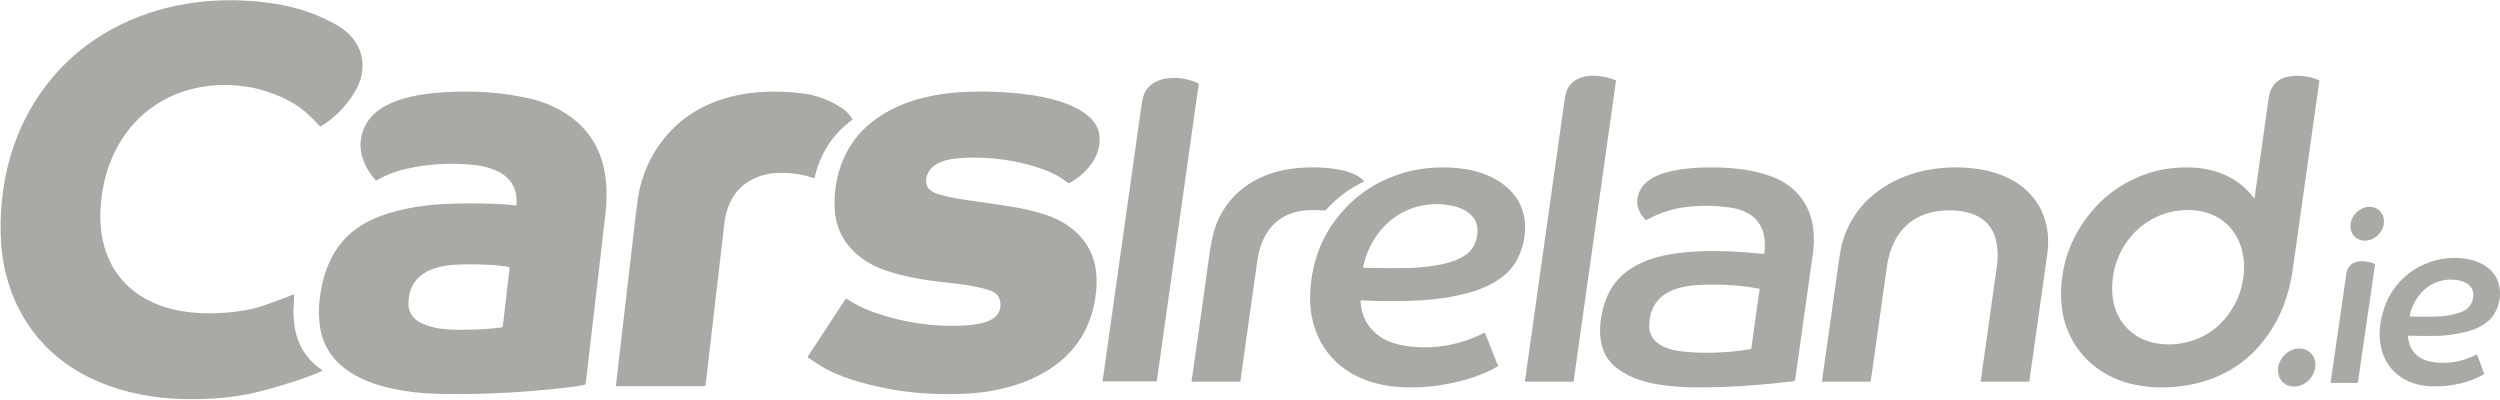
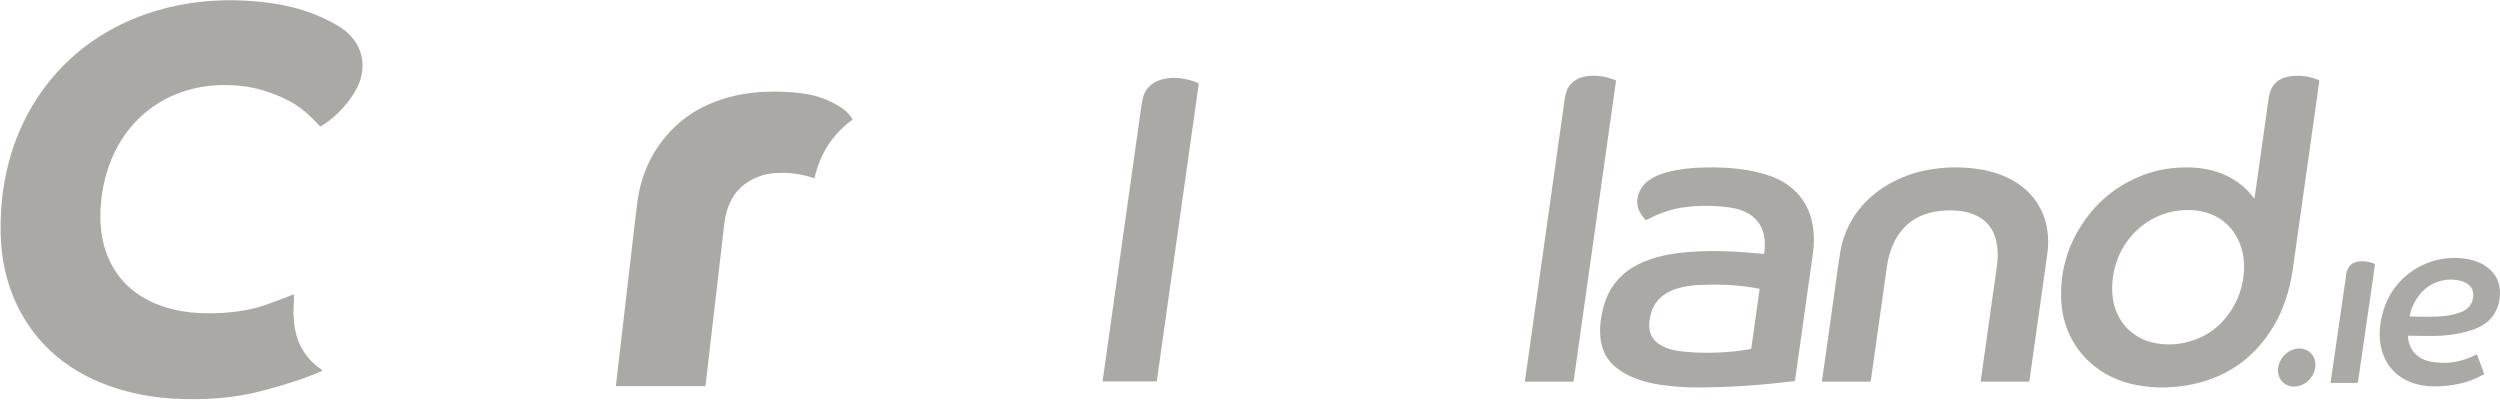
<svg xmlns="http://www.w3.org/2000/svg" width="150" height="24" viewBox="0 0 150 24" fill="none">
  <path d="M14.703 5.186C10.276 4.579 6.617 7.263 6.079 11.957C5.997 12.671 5.997 13.326 6.079 13.922C6.527 17.168 9.056 18.643 11.961 18.784C12.922 18.83 13.866 18.768 14.793 18.598C15.155 18.532 15.514 18.438 15.87 18.315C16.485 18.104 17.059 17.89 17.594 17.672C17.624 17.66 17.639 17.671 17.64 17.705C17.642 18.01 17.632 18.298 17.609 18.568C17.592 18.773 17.619 18.997 17.633 19.203C17.721 20.499 18.287 21.499 19.329 22.203C19.334 22.207 19.338 22.211 19.34 22.217C19.343 22.222 19.343 22.228 19.343 22.233C19.343 22.239 19.34 22.245 19.337 22.25C19.334 22.254 19.329 22.258 19.324 22.26C18.216 22.744 17.058 23.089 15.88 23.41C14.553 23.772 13.26 23.925 11.854 23.947C11.328 23.955 10.833 23.945 10.367 23.916C6.895 23.7 3.436 22.333 1.5 19.182C0.559 17.65 0.072 15.903 0.039 13.944C-0.01 11.076 0.66 8.287 2.216 5.907C3.359 4.158 4.846 2.779 6.676 1.772C9.499 0.217 12.731 -0.239 15.923 0.142C17.445 0.323 18.907 0.738 20.259 1.534C21.368 2.186 21.983 3.293 21.674 4.595C21.573 5.022 21.348 5.475 21 5.954C20.545 6.578 19.933 7.17 19.264 7.573C19.251 7.58 19.236 7.583 19.221 7.581C19.207 7.579 19.193 7.572 19.183 7.561C18.914 7.267 18.637 6.994 18.353 6.741C17.965 6.397 17.48 6.095 16.896 5.835C16.142 5.499 15.411 5.283 14.703 5.186Z" fill="#AAA9A5" />
  <path d="M96.793 4.765C96.841 4.784 96.89 4.8 96.939 4.813C96.947 4.816 96.953 4.82 96.956 4.827C96.96 4.833 96.962 4.841 96.961 4.848L94.417 22.878C94.416 22.885 94.412 22.891 94.408 22.895C94.403 22.9 94.396 22.902 94.39 22.902H91.544C91.508 22.902 91.493 22.884 91.499 22.848C92.289 17.26 93.078 11.661 93.866 6.052C93.916 5.692 93.987 5.433 94.078 5.275C94.603 4.366 95.95 4.439 96.793 4.765Z" fill="#AAA9A5" />
  <path d="M135.23 11.877C135.255 11.91 135.27 11.906 135.276 11.865C135.558 9.86 135.838 7.873 136.117 5.905C136.234 5.081 136.698 4.663 137.458 4.57C138.039 4.499 138.596 4.58 139.13 4.813C139.154 4.823 139.164 4.842 139.16 4.869C138.64 8.548 138.108 12.321 137.562 16.188C137.396 17.364 137.018 18.573 136.409 19.584C135.213 21.571 133.461 22.753 131.154 23.13C130.091 23.303 129.058 23.285 128.054 23.074C125.557 22.549 123.727 20.556 123.667 17.855C123.633 16.359 123.994 14.985 124.75 13.733C125.689 12.179 126.995 11.093 128.668 10.476C129.515 10.163 130.436 10.021 131.429 10.048C132.935 10.09 134.322 10.666 135.23 11.877ZM131.399 12.602C128.687 12.533 126.555 14.837 126.743 17.647C126.847 19.202 127.918 20.356 129.385 20.601C129.888 20.685 130.37 20.688 130.831 20.61C132.289 20.36 133.376 19.573 134.09 18.248C134.61 17.284 134.812 15.979 134.488 14.898C134.046 13.42 132.846 12.639 131.399 12.602Z" fill="#AAA9A5" />
  <path d="M68.685 5.56C68.989 4.956 69.623 4.713 70.265 4.678C70.791 4.649 71.326 4.749 71.87 4.977C71.909 4.993 71.926 5.024 71.92 5.068L69.411 22.846C69.41 22.856 69.405 22.865 69.397 22.872C69.389 22.879 69.38 22.883 69.37 22.883H66.195C66.167 22.883 66.156 22.869 66.16 22.841C66.955 17.221 67.728 11.741 68.477 6.402C68.533 6.005 68.602 5.724 68.685 5.56Z" fill="#AAA9A5" />
-   <path d="M30.984 12.285C31.131 10.549 29.649 10.006 28.296 9.881C26.972 9.759 25.673 9.84 24.398 10.125C23.759 10.267 23.16 10.5 22.601 10.823C22.582 10.834 22.564 10.831 22.548 10.815C22.147 10.4 21.868 9.901 21.711 9.317C21.559 8.749 21.618 8.175 21.887 7.594C22.65 5.945 25.203 5.609 26.77 5.526C28.471 5.435 30.176 5.538 31.816 5.92C32.644 6.113 33.532 6.494 34.221 6.996C35.527 7.949 36.244 9.299 36.372 11.047C36.413 11.616 36.4 12.2 36.33 12.799C35.921 16.327 35.525 19.737 35.141 23.029C35.138 23.053 35.126 23.068 35.103 23.075C34.939 23.123 34.694 23.168 34.37 23.208C31.718 23.539 29.09 23.682 26.485 23.636C23.905 23.59 19.762 22.994 19.213 19.682C19.118 19.104 19.107 18.517 19.181 17.921C19.381 16.291 19.986 14.767 21.304 13.777C21.744 13.446 22.258 13.173 22.847 12.956C24.227 12.447 25.734 12.259 27.177 12.219C28.354 12.186 29.414 12.203 30.357 12.271C30.562 12.286 30.753 12.305 30.931 12.329C30.963 12.333 30.981 12.319 30.984 12.285ZM30.171 19.554L30.574 16.085C30.578 16.045 30.561 16.021 30.523 16.015C30.226 15.964 29.939 15.929 29.66 15.909C29.072 15.868 28.454 15.853 27.807 15.863C26.519 15.882 24.874 16.125 24.556 17.705C24.404 18.463 24.579 19.052 25.299 19.393C26.059 19.753 26.829 19.785 27.728 19.785C28.576 19.785 29.36 19.739 30.081 19.648C30.135 19.642 30.165 19.61 30.171 19.554Z" fill="#AAA9A5" />
  <path d="M51.112 7.206C49.947 8.07 49.213 9.219 48.877 10.653C48.87 10.686 48.851 10.697 48.82 10.686C48.075 10.431 47.303 10.33 46.502 10.384C45.556 10.447 44.524 10.937 43.999 11.789C43.713 12.254 43.532 12.8 43.459 13.426C43.139 16.155 42.763 19.386 42.333 23.117C42.331 23.131 42.325 23.144 42.315 23.153C42.305 23.162 42.292 23.168 42.278 23.168H36.974C36.959 23.168 36.952 23.16 36.954 23.145C37.35 19.72 37.748 16.294 38.148 12.866C38.229 12.172 38.304 11.674 38.374 11.371C38.738 9.792 39.511 8.476 40.692 7.424C42.06 6.205 43.916 5.623 45.703 5.518C46.579 5.467 47.439 5.502 48.283 5.624C49.03 5.733 49.74 5.997 50.414 6.416C50.714 6.603 50.952 6.834 51.129 7.111C51.153 7.148 51.147 7.179 51.112 7.206Z" fill="#AAA9A5" />
-   <path d="M50.083 12.554C49.977 10.507 50.737 8.54 52.343 7.297C54.243 5.828 56.649 5.485 58.948 5.492C59.015 5.493 59.082 5.493 59.151 5.494C60.176 5.507 61.145 5.586 62.06 5.729C63.292 5.923 65.69 6.518 65.949 8.024C66.17 9.31 65.181 10.44 64.16 10.984C64.134 10.999 64.108 10.997 64.084 10.977C63.633 10.622 63.133 10.348 62.585 10.155C61.36 9.725 60.077 9.493 58.736 9.46C58.176 9.446 57.648 9.472 57.152 9.537C56.491 9.623 55.727 9.943 55.585 10.662C55.462 11.282 55.892 11.535 56.376 11.673C56.844 11.807 57.369 11.915 57.951 11.996C58.934 12.133 59.856 12.269 60.717 12.404C61.277 12.492 61.86 12.624 62.465 12.8C64.302 13.334 65.727 14.587 65.792 16.675C65.814 17.394 65.716 18.119 65.499 18.849C64.486 22.256 60.897 23.512 57.808 23.629C56.691 23.671 55.624 23.637 54.608 23.526C53.901 23.45 53.114 23.307 52.244 23.098C51.422 22.9 50.696 22.663 50.065 22.387C49.503 22.141 49.005 21.815 48.501 21.465C48.463 21.439 48.458 21.407 48.483 21.368L50.738 17.935C50.753 17.913 50.772 17.909 50.795 17.923C51.311 18.266 51.864 18.541 52.454 18.747C54.212 19.359 55.992 19.622 57.792 19.536C58.163 19.518 58.523 19.472 58.874 19.396C59.535 19.254 60.141 18.894 60.007 18.066C59.943 17.663 59.593 17.479 59.238 17.375C58.2 17.074 57.125 16.999 56.067 16.869C55.034 16.741 54.074 16.532 53.187 16.242C51.53 15.702 50.181 14.447 50.083 12.554Z" fill="#AAA9A5" />
-   <path d="M78.517 12.61C76.695 12.692 75.691 13.865 75.44 15.642C75.103 18.04 74.764 20.442 74.424 22.848C74.422 22.863 74.415 22.877 74.404 22.887C74.393 22.896 74.379 22.902 74.364 22.902H71.534C71.529 22.902 71.523 22.901 71.518 22.898C71.513 22.896 71.509 22.892 71.506 22.888C71.502 22.884 71.499 22.879 71.498 22.873C71.496 22.868 71.496 22.862 71.497 22.857C71.841 20.469 72.194 17.961 72.556 15.333C72.64 14.723 72.737 14.231 72.848 13.856C73.49 11.673 75.316 10.424 77.45 10.132C78.411 10 79.353 10.012 80.273 10.166C80.764 10.248 81.473 10.448 81.825 10.847C81.848 10.872 81.844 10.893 81.813 10.908C80.968 11.312 80.192 11.883 79.563 12.591C79.552 12.603 79.538 12.613 79.523 12.619C79.508 12.625 79.492 12.628 79.476 12.627C79.149 12.601 78.829 12.596 78.517 12.61Z" fill="#AAA9A5" />
-   <path d="M81.633 18.066C81.668 18.748 81.894 19.317 82.311 19.774C82.963 20.49 83.911 20.744 84.863 20.815C86.33 20.925 87.727 20.643 89.052 19.968C89.057 19.966 89.063 19.964 89.068 19.964C89.073 19.964 89.079 19.965 89.084 19.967C89.089 19.969 89.093 19.972 89.097 19.976C89.101 19.98 89.104 19.984 89.106 19.989L89.88 21.943C89.883 21.95 89.883 21.957 89.881 21.964C89.878 21.971 89.874 21.977 89.867 21.98C88.934 22.514 87.979 22.811 86.935 23.018C85.847 23.235 84.778 23.296 83.727 23.201C81.586 23.009 79.657 21.915 78.912 19.761C78.678 19.085 78.578 18.368 78.61 17.609C78.703 15.455 79.503 13.652 81.01 12.2C82.352 10.906 84.181 10.172 85.996 10.062C86.689 10.02 87.342 10.049 87.953 10.149C89.758 10.448 91.537 11.573 91.507 13.687C91.493 14.684 91.11 15.734 90.402 16.39C89.713 17.028 88.814 17.392 87.905 17.623C87.076 17.834 86.184 17.968 85.228 18.023C84.128 18.087 82.943 18.087 81.674 18.024C81.645 18.023 81.631 18.037 81.633 18.066ZM83.491 13.182C82.623 13.878 82.056 14.819 81.789 16.005C81.788 16.012 81.788 16.02 81.789 16.027C81.791 16.034 81.794 16.041 81.799 16.047C81.803 16.053 81.809 16.058 81.815 16.061C81.822 16.065 81.829 16.067 81.836 16.067C82.705 16.09 83.578 16.096 84.454 16.083C85.101 16.074 85.763 16.003 86.438 15.871C87.065 15.748 87.902 15.48 88.3 14.95C88.671 14.456 88.79 13.637 88.448 13.118C88.152 12.668 87.568 12.424 87.061 12.33C85.792 12.096 84.508 12.365 83.491 13.182Z" fill="#AAA9A5" />
  <path d="M105.855 15.192C106.069 13.592 105.308 12.666 103.797 12.452C102.912 12.326 102.024 12.317 101.133 12.424C100.346 12.518 99.565 12.777 98.789 13.2C98.78 13.206 98.769 13.208 98.759 13.206C98.749 13.204 98.739 13.199 98.732 13.191C98.319 12.749 98.117 12.286 98.299 11.685C98.536 10.902 99.305 10.519 100.031 10.33C100.714 10.153 101.477 10.059 102.319 10.047C103.678 10.029 104.915 10.115 106.169 10.544C107.628 11.041 108.617 12.153 108.799 13.758C108.852 14.229 108.844 14.707 108.777 15.19C108.426 17.704 108.068 20.244 107.704 22.813C107.702 22.826 107.696 22.839 107.686 22.848C107.677 22.858 107.665 22.864 107.652 22.866C105.562 23.127 103.577 23.253 101.697 23.245C101.016 23.241 100.309 23.186 99.575 23.078C98.588 22.934 97.476 22.568 96.749 21.86C95.843 20.978 95.891 19.547 96.226 18.359C96.913 15.917 99.214 15.276 101.393 15.115C102.859 15.007 104.297 15.081 105.804 15.234C105.834 15.237 105.851 15.223 105.855 15.192ZM101.525 17.131C100.193 17.284 99.069 17.818 98.955 19.4C98.864 20.66 100.093 21.009 101.033 21.099C102.339 21.223 103.67 21.174 105.028 20.949C105.04 20.947 105.052 20.941 105.061 20.932C105.07 20.922 105.075 20.91 105.077 20.897L105.576 17.36C105.577 17.351 105.575 17.342 105.57 17.334C105.565 17.327 105.557 17.322 105.548 17.32C104.654 17.149 103.808 17.076 102.851 17.077C102.277 17.077 101.835 17.096 101.525 17.131Z" fill="#AAA9A5" />
  <path d="M109.319 22.849C109.642 20.607 109.955 18.381 110.258 16.172C110.356 15.457 110.436 14.972 110.498 14.719C111.143 12.075 113.461 10.519 115.945 10.148C116.902 10.006 117.845 10.008 118.774 10.155C119.516 10.272 120.181 10.496 120.77 10.827C122.381 11.732 123.098 13.38 122.838 15.237C122.507 17.605 122.149 20.148 121.763 22.866C121.762 22.876 121.757 22.885 121.75 22.892C121.742 22.899 121.733 22.902 121.723 22.902H118.875C118.87 22.903 118.865 22.901 118.861 22.899C118.856 22.898 118.853 22.895 118.849 22.891C118.846 22.887 118.844 22.883 118.843 22.878C118.841 22.873 118.841 22.868 118.842 22.863C119.17 20.533 119.495 18.23 119.816 15.954C119.887 15.451 119.877 14.972 119.784 14.518C119.438 12.804 117.79 12.507 116.385 12.657C114.547 12.854 113.481 14.128 113.218 15.975C112.889 18.278 112.565 20.57 112.247 22.852C112.242 22.886 112.224 22.902 112.191 22.902H109.364C109.329 22.902 109.314 22.885 109.319 22.849Z" fill="#AAA9A5" />
-   <path d="M142.852 12.724C143.007 12.919 143.069 13.18 143.025 13.449C142.981 13.718 142.834 13.974 142.617 14.159C142.4 14.345 142.13 14.446 141.867 14.44C141.605 14.433 141.37 14.32 141.215 14.125C141.061 13.93 140.998 13.67 141.043 13.4C141.087 13.131 141.233 12.876 141.45 12.69C141.667 12.504 141.937 12.403 142.2 12.409C142.463 12.416 142.697 12.529 142.852 12.724Z" fill="#AAA9A5" />
  <path d="M144.474 20.203C144.552 21.048 145.089 21.563 145.864 21.703C146.796 21.871 147.697 21.73 148.566 21.281C148.573 21.277 148.58 21.276 148.587 21.275C148.594 21.275 148.601 21.276 148.608 21.279C148.615 21.282 148.621 21.286 148.626 21.291C148.631 21.296 148.635 21.303 148.638 21.31L149.043 22.408C149.051 22.43 149.045 22.447 149.026 22.459C148.145 22.98 147.043 23.192 146.038 23.183C143.396 23.159 142.21 21.023 143.043 18.508C143.552 16.969 144.834 15.884 146.359 15.568C147.432 15.345 149.015 15.473 149.711 16.541C150.223 17.327 150.025 18.594 149.341 19.219C149.035 19.499 148.657 19.706 148.208 19.839C147.53 20.041 146.816 20.146 146.066 20.157C145.576 20.163 145.064 20.158 144.529 20.141C144.488 20.14 144.47 20.161 144.474 20.203ZM144.766 18.36C144.68 18.554 144.619 18.75 144.582 18.949C144.581 18.953 144.581 18.957 144.582 18.962C144.583 18.966 144.584 18.97 144.587 18.973C144.589 18.976 144.593 18.979 144.596 18.981C144.6 18.983 144.604 18.984 144.608 18.985C145.201 19.014 145.794 19.014 146.389 18.984C146.83 18.961 147.246 18.879 147.635 18.736C148.023 18.594 148.306 18.33 148.383 17.889C148.499 17.21 148.002 16.896 147.445 16.809C146.27 16.625 145.26 17.245 144.766 18.36Z" fill="#AAA9A5" />
  <path d="M142.471 15.828C142.48 15.832 142.488 15.839 142.493 15.848C142.498 15.857 142.5 15.868 142.499 15.878L141.479 22.922C141.473 22.959 141.453 22.978 141.417 22.978H139.872C139.846 22.978 139.835 22.964 139.839 22.937C140.146 20.816 140.458 18.656 140.775 16.459C140.796 16.312 140.84 16.179 140.909 16.059C141.203 15.547 142.013 15.628 142.471 15.828Z" fill="#AAA9A5" />
  <path d="M138.701 21.244C138.879 21.458 138.956 21.748 138.913 22.051C138.871 22.354 138.713 22.645 138.475 22.86C138.236 23.074 137.937 23.195 137.642 23.195C137.347 23.196 137.081 23.076 136.903 22.862C136.724 22.648 136.648 22.357 136.69 22.054C136.733 21.751 136.89 21.46 137.129 21.246C137.367 21.031 137.667 20.911 137.962 20.91C138.256 20.91 138.522 21.03 138.701 21.244Z" fill="#AAA9A5" />
</svg>